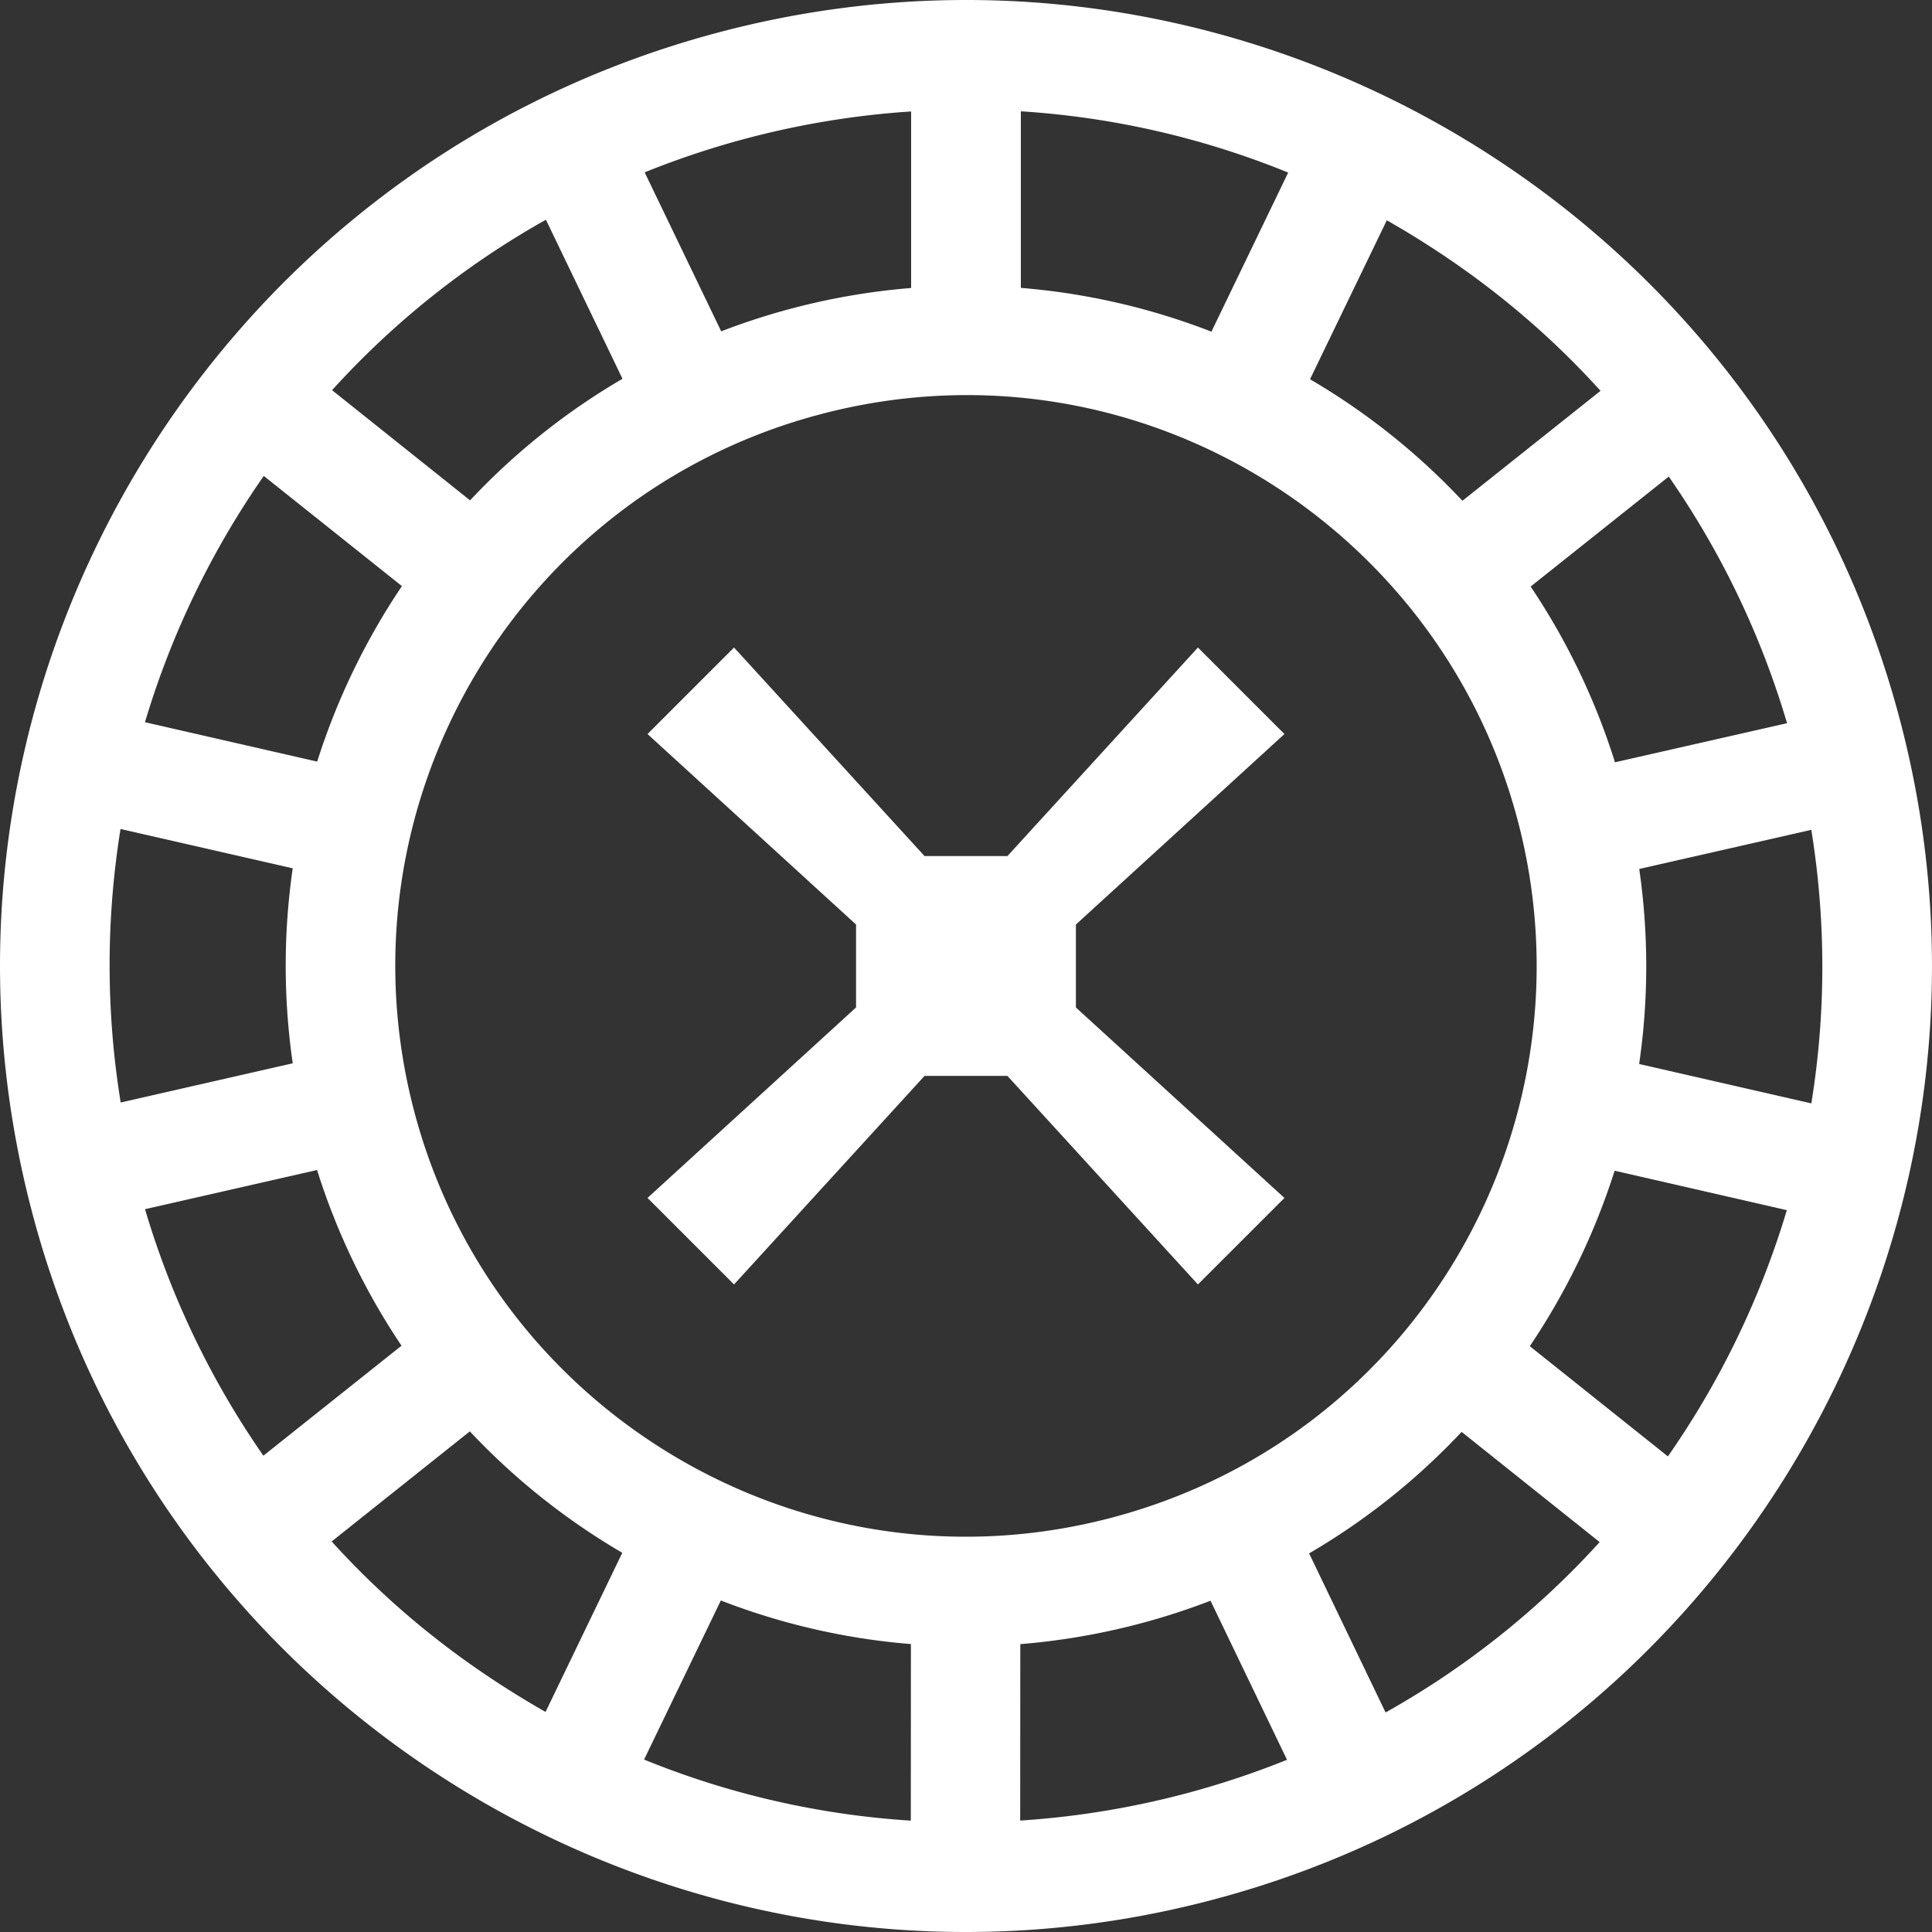
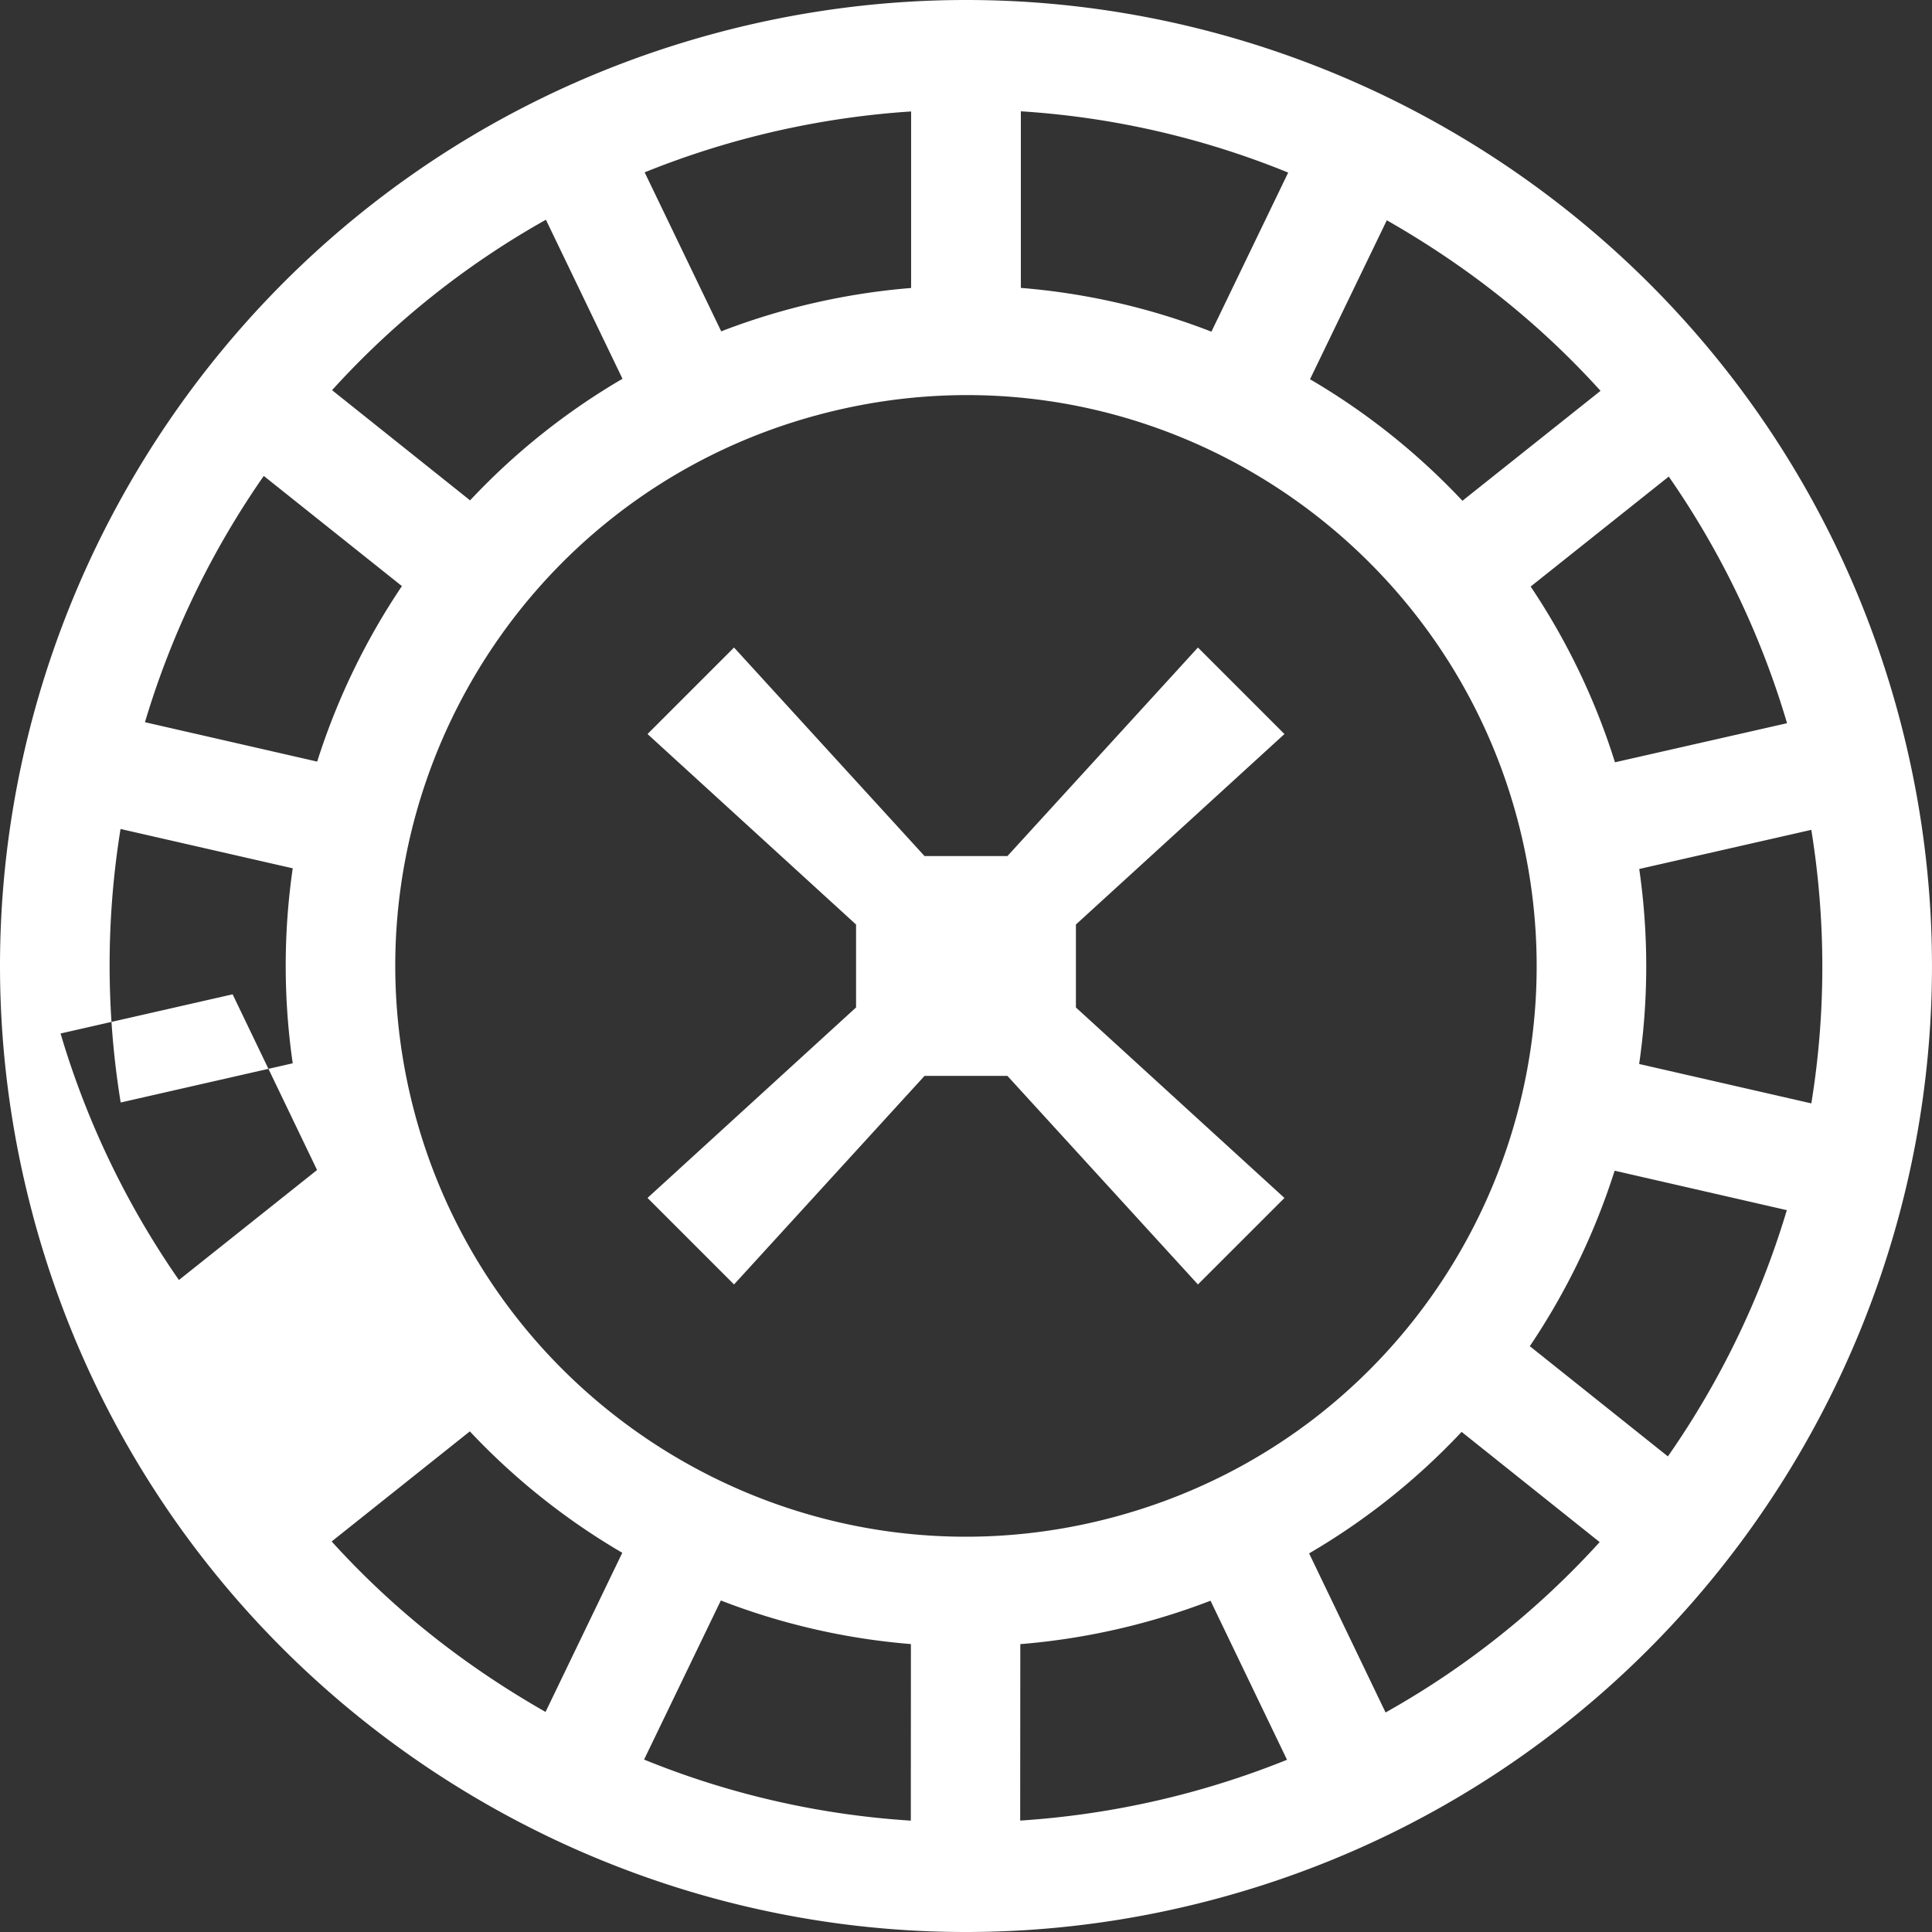
<svg xmlns="http://www.w3.org/2000/svg" width="64" height="64" viewBox="0 0 64 64" fill="none">
  <rect x="0" y="0" width="64" height="64" fill="#333333" stroke="none" />
-   <path fill-rule="evenodd" clip-rule="evenodd" d="M1.095 40.28c4.57 17.052 22.13 27.195 39.183 22.624 17.054-4.567 27.195-22.131 22.626-39.183C58.334 6.668 40.77-3.474 23.72 1.096 6.667 5.664-3.473 23.226 1.096 40.28zm42.301-27.717l2.544-5.266c2.669 1.523 5.015 3.37 7.08 5.65l-4.575 3.642a22.513 22.513 0 0 0-5.049-4.026zM15.564 47.416a22.481 22.481 0 0 0 5.05 4.022l-2.542 5.272c-2.671-1.523-5.016-3.366-7.085-5.647l4.577-3.647zM30.182 9.54c-2.15.174-4.278.659-6.291 1.436l-2.536-5.267a28.563 28.563 0 0 1 8.827-2.017V9.54zM8.738 15.766l4.576 3.649a22.712 22.712 0 0 0-2.807 5.814l-5.705-1.305a28.551 28.551 0 0 1 3.936-8.158zm11.882-3.218a22.386 22.386 0 0 0-5.048 4.027L11 12.925a28.168 28.168 0 0 1 7.084-5.646l2.537 5.269zM9.697 28.764a22.562 22.562 0 0 0 0 6.459l-5.699 1.299a28.35 28.35 0 0 1-.005-9.061l5.704 1.303zm.806 9.994a22.6 22.6 0 0 0 2.798 5.82l-4.576 3.644a28.44 28.44 0 0 1-3.921-8.166l5.7-1.298zm13.376 14.26a22.41 22.41 0 0 0 6.296 1.444l-.003 5.849a28.129 28.129 0 0 1-8.836-2.023l2.543-5.27zm16.221.008l2.534 5.269a28.602 28.602 0 0 1-8.839 2.014l.004-5.845c2.16-.176 4.28-.66 6.301-1.438zm5.799 3.702l-2.533-5.27a22.435 22.435 0 0 0 5.052-4.025l4.573 3.651a28.188 28.188 0 0 1-7.092 5.644zm7.588-17.947l5.704 1.307a28.553 28.553 0 0 1-3.94 8.157l-4.574-3.651a22.73 22.73 0 0 0 2.81-5.813zm.815-9.995l5.7-1.296c.481 2.975.492 6.036.001 9.061l-5.704-1.305c.315-2.158.31-4.334.003-6.46zm-3.597-9.356l4.575-3.643a28.41 28.41 0 0 1 3.918 8.17l-5.7 1.295a22.557 22.557 0 0 0-2.793-5.822zM33.817 9.537v-5.85c2.987.189 5.978.857 8.856 2.03l-2.543 5.27a22.394 22.394 0 0 0-6.313-1.45zM13.742 36.893c-2.7-10.084 3.279-20.45 13.364-23.151 10.287-2.755 20.505 3.48 23.151 13.363 2.675 9.987-3.168 20.421-13.363 23.152-10.132 2.715-20.467-3.348-23.152-13.364zm16.884-8.535l-6.31-6.908-2.866 2.866 6.908 6.31v2.747l-6.908 6.31 2.866 2.866 6.31-6.908h2.747l6.31 6.908 2.866-2.865-6.908-6.31v-2.748l6.908-6.31-2.866-2.866-6.31 6.908h-2.747z" fill="#fff" />
+   <path fill-rule="evenodd" clip-rule="evenodd" d="M1.095 40.28c4.57 17.052 22.13 27.195 39.183 22.624 17.054-4.567 27.195-22.131 22.626-39.183C58.334 6.668 40.77-3.474 23.72 1.096 6.667 5.664-3.473 23.226 1.096 40.28zm42.301-27.717l2.544-5.266c2.669 1.523 5.015 3.37 7.08 5.65l-4.575 3.642a22.513 22.513 0 0 0-5.049-4.026zM15.564 47.416a22.481 22.481 0 0 0 5.05 4.022l-2.542 5.272c-2.671-1.523-5.016-3.366-7.085-5.647l4.577-3.647zM30.182 9.54c-2.15.174-4.278.659-6.291 1.436l-2.536-5.267a28.563 28.563 0 0 1 8.827-2.017V9.54zM8.738 15.766l4.576 3.649a22.712 22.712 0 0 0-2.807 5.814l-5.705-1.305a28.551 28.551 0 0 1 3.936-8.158zm11.882-3.218a22.386 22.386 0 0 0-5.048 4.027L11 12.925a28.168 28.168 0 0 1 7.084-5.646l2.537 5.269zM9.697 28.764a22.562 22.562 0 0 0 0 6.459l-5.699 1.299a28.35 28.35 0 0 1-.005-9.061l5.704 1.303zm.806 9.994l-4.576 3.644a28.44 28.44 0 0 1-3.921-8.166l5.7-1.298zm13.376 14.26a22.41 22.41 0 0 0 6.296 1.444l-.003 5.849a28.129 28.129 0 0 1-8.836-2.023l2.543-5.27zm16.221.008l2.534 5.269a28.602 28.602 0 0 1-8.839 2.014l.004-5.845c2.16-.176 4.28-.66 6.301-1.438zm5.799 3.702l-2.533-5.27a22.435 22.435 0 0 0 5.052-4.025l4.573 3.651a28.188 28.188 0 0 1-7.092 5.644zm7.588-17.947l5.704 1.307a28.553 28.553 0 0 1-3.94 8.157l-4.574-3.651a22.73 22.73 0 0 0 2.81-5.813zm.815-9.995l5.7-1.296c.481 2.975.492 6.036.001 9.061l-5.704-1.305c.315-2.158.31-4.334.003-6.46zm-3.597-9.356l4.575-3.643a28.41 28.41 0 0 1 3.918 8.17l-5.7 1.295a22.557 22.557 0 0 0-2.793-5.822zM33.817 9.537v-5.85c2.987.189 5.978.857 8.856 2.03l-2.543 5.27a22.394 22.394 0 0 0-6.313-1.45zM13.742 36.893c-2.7-10.084 3.279-20.45 13.364-23.151 10.287-2.755 20.505 3.48 23.151 13.363 2.675 9.987-3.168 20.421-13.363 23.152-10.132 2.715-20.467-3.348-23.152-13.364zm16.884-8.535l-6.31-6.908-2.866 2.866 6.908 6.31v2.747l-6.908 6.31 2.866 2.866 6.31-6.908h2.747l6.31 6.908 2.866-2.865-6.908-6.31v-2.748l6.908-6.31-2.866-2.866-6.31 6.908h-2.747z" fill="#fff" />
</svg>